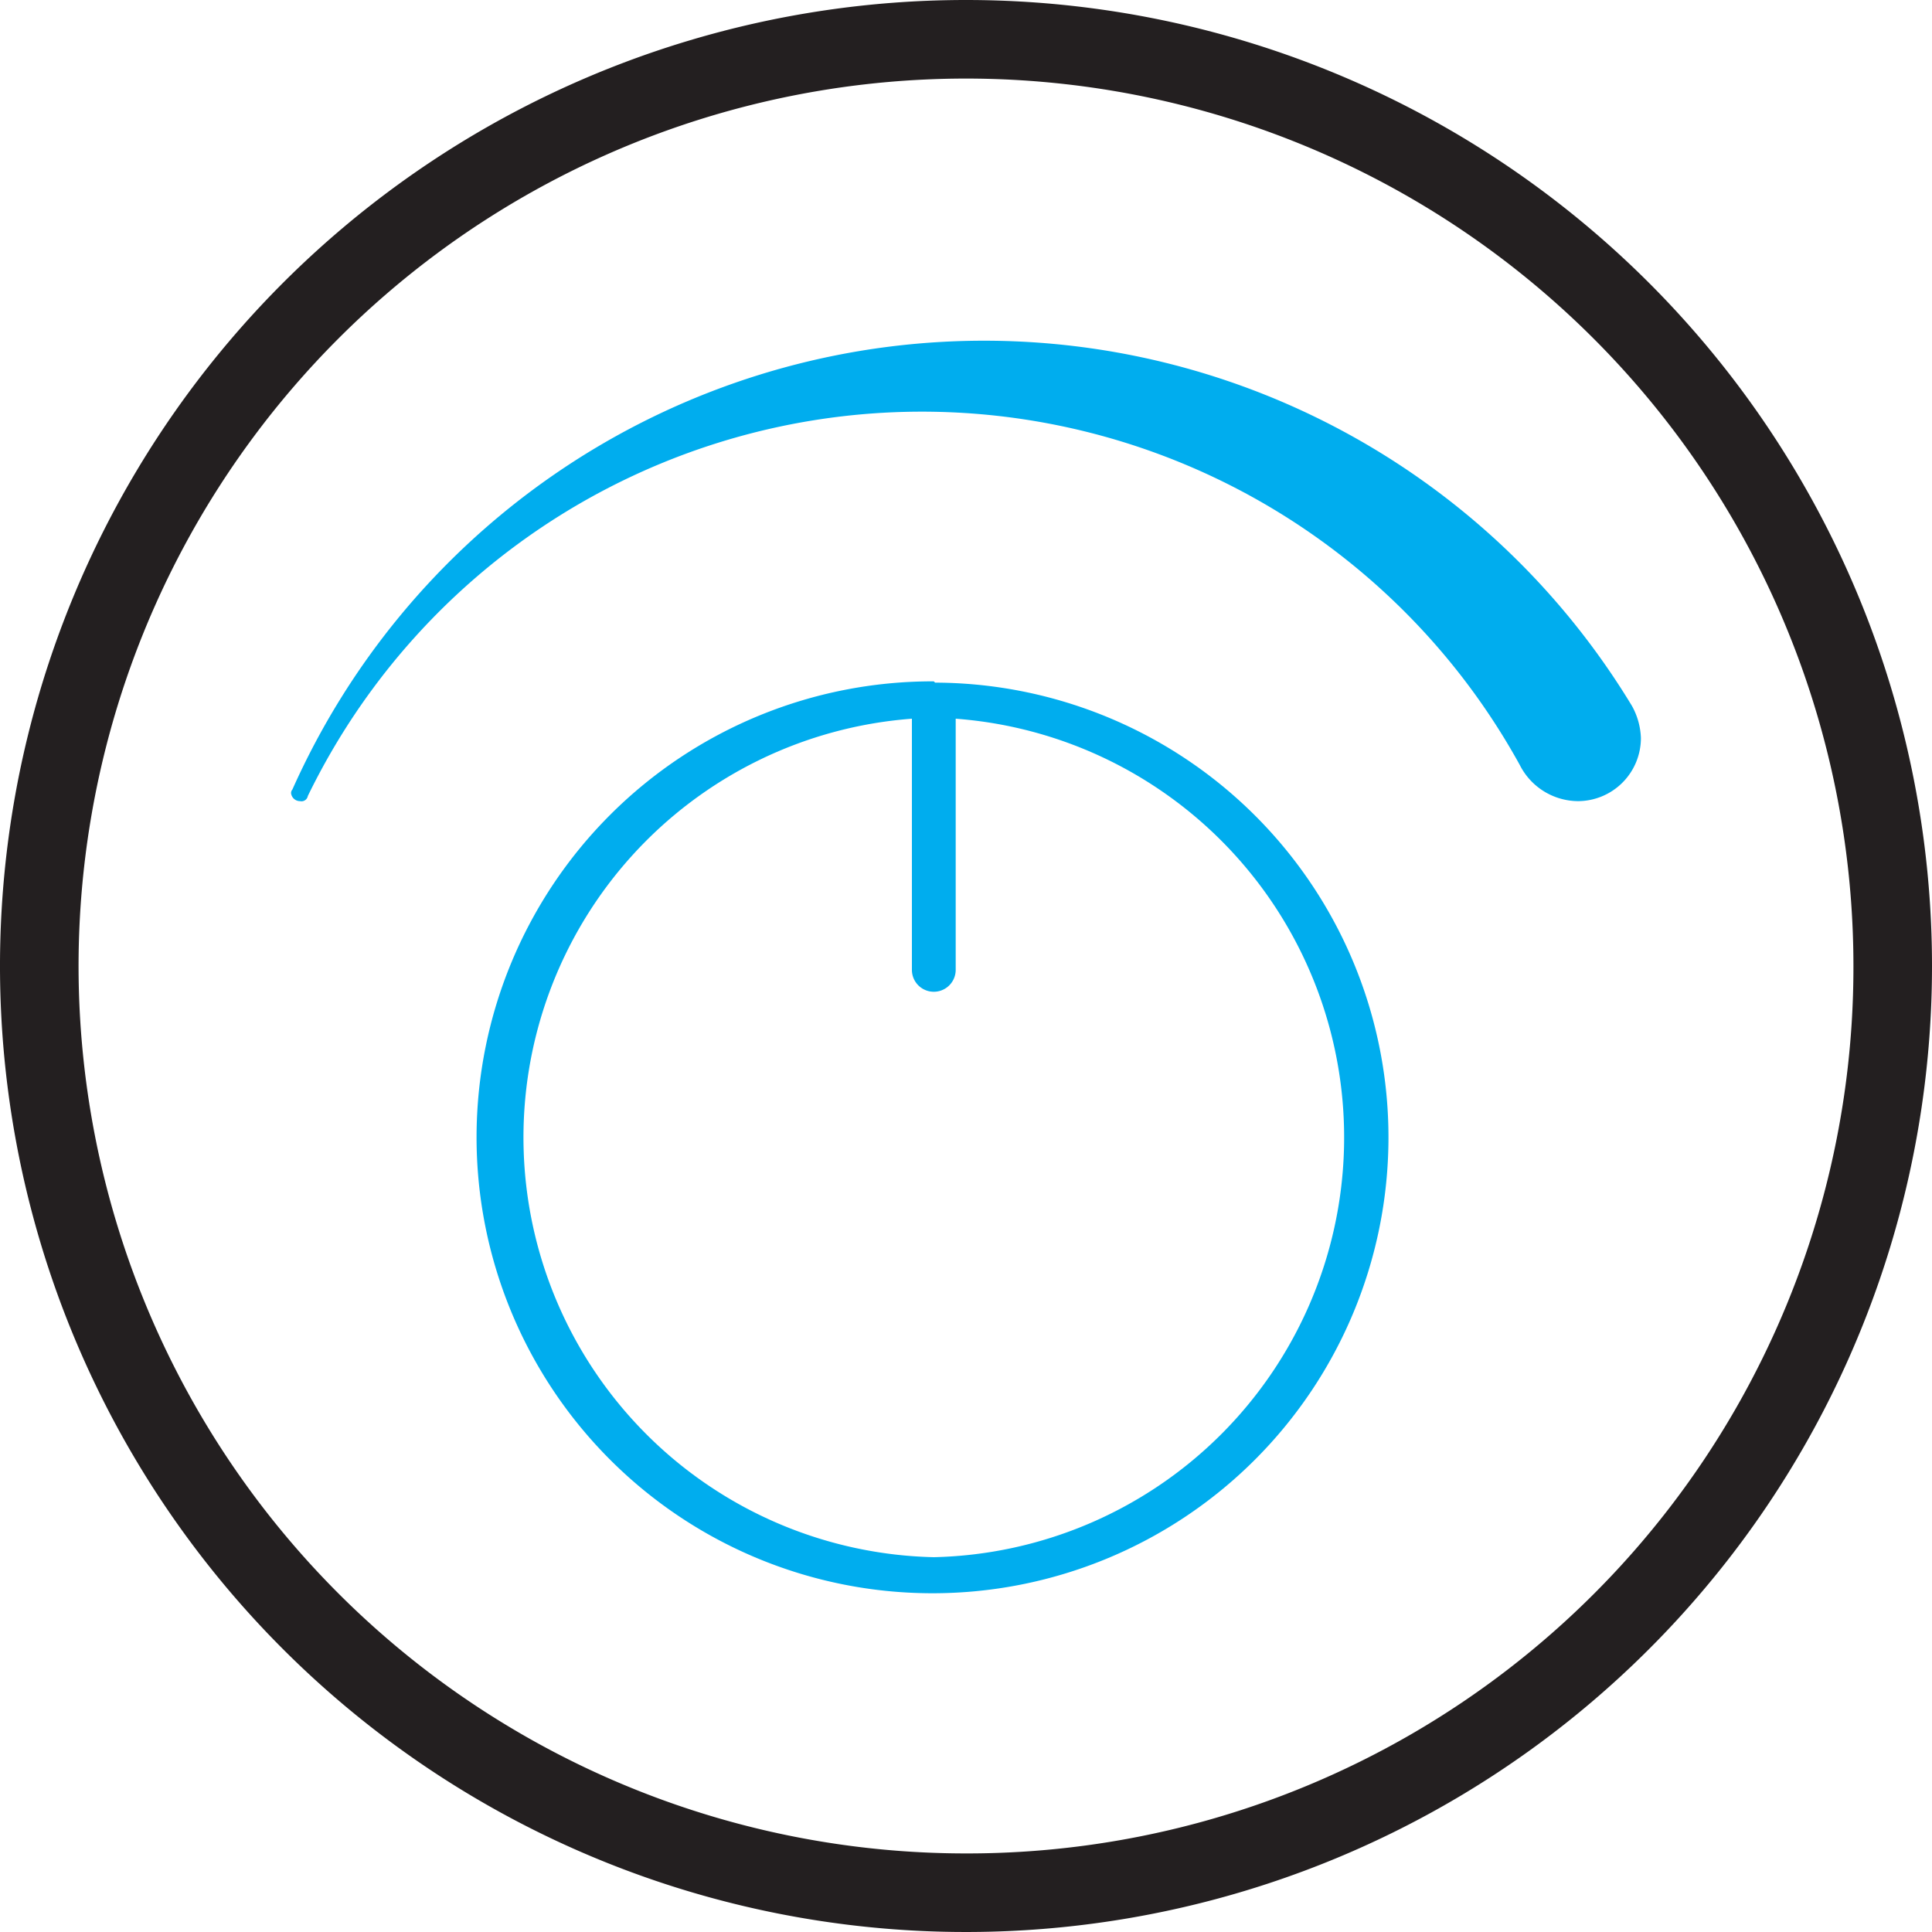
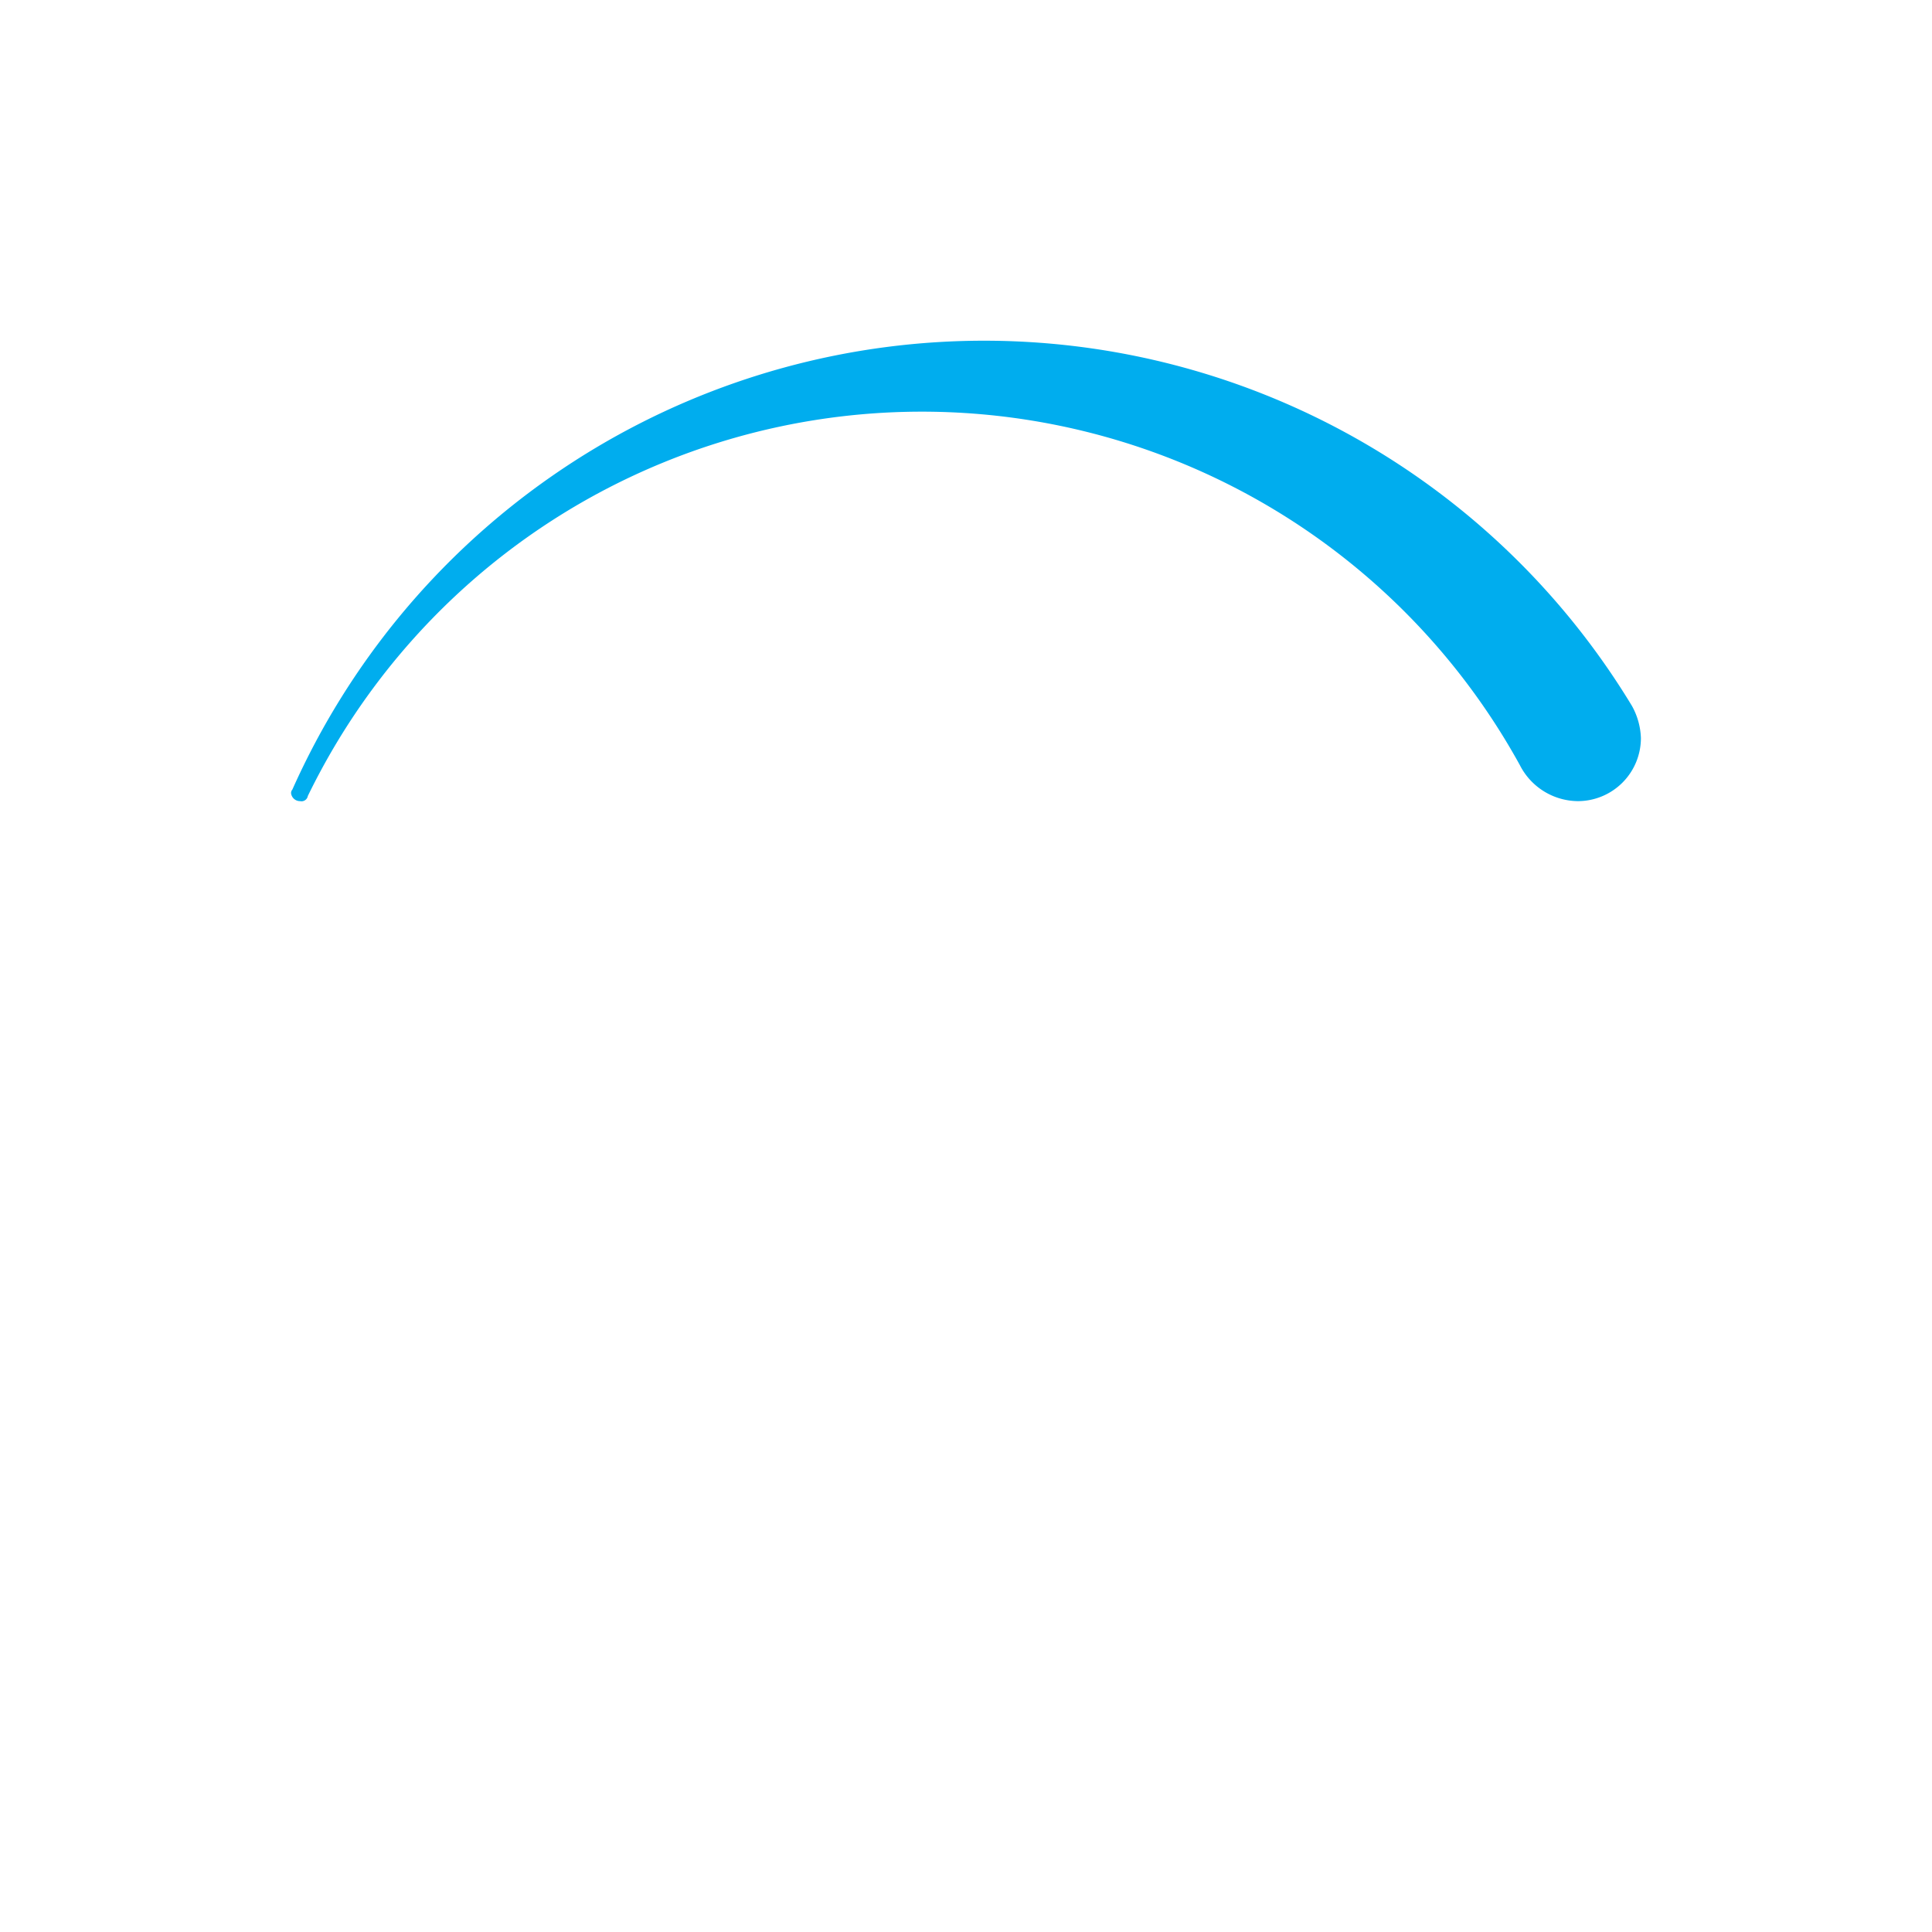
<svg xmlns="http://www.w3.org/2000/svg" id="Layer_1" data-name="Layer 1" viewBox="0 0 150 150">
  <defs>
    <style>.cls-1{fill:#231f20;}.cls-2{fill:#00adee;}</style>
  </defs>
  <title>DIMMABLE icon</title>
-   <path class="cls-1" d="M325,14a75,75,0,1,0,75,75A75,75,0,0,0,325,14Zm0,143.9A68.9,68.9,0,1,1,393.9,89h0a68.8,68.8,0,0,1-68.7,68.9Z" transform="translate(-250 -14)" />
-   <path class="cls-2" d="M322.5,66.9a35.4,35.4,0,1,0,35.3,35.5h0a35.3,35.3,0,0,0-35.2-35.4Zm0,68a32.6,32.6,0,0,1-1.7-65.1V89.3a1.7,1.7,0,0,0,3.4,0h0V69.8a32.6,32.6,0,0,1-1.7,65.1Z" transform="translate(-250 -14)" />
  <path class="cls-2" d="M376.7,68.8h0a58.8,58.8,0,0,0-104,6.5h0a.4.4,0,0,0-.1.3.7.7,0,0,0,.7.6.5.5,0,0,0,.6-.4h0A53,53,0,0,1,368,73.4h0a5.1,5.1,0,0,0,4.5,2.8,4.9,4.9,0,0,0,4.9-4.9h0A5.5,5.5,0,0,0,376.7,68.8Z" transform="translate(-250 -14)" />
</svg>